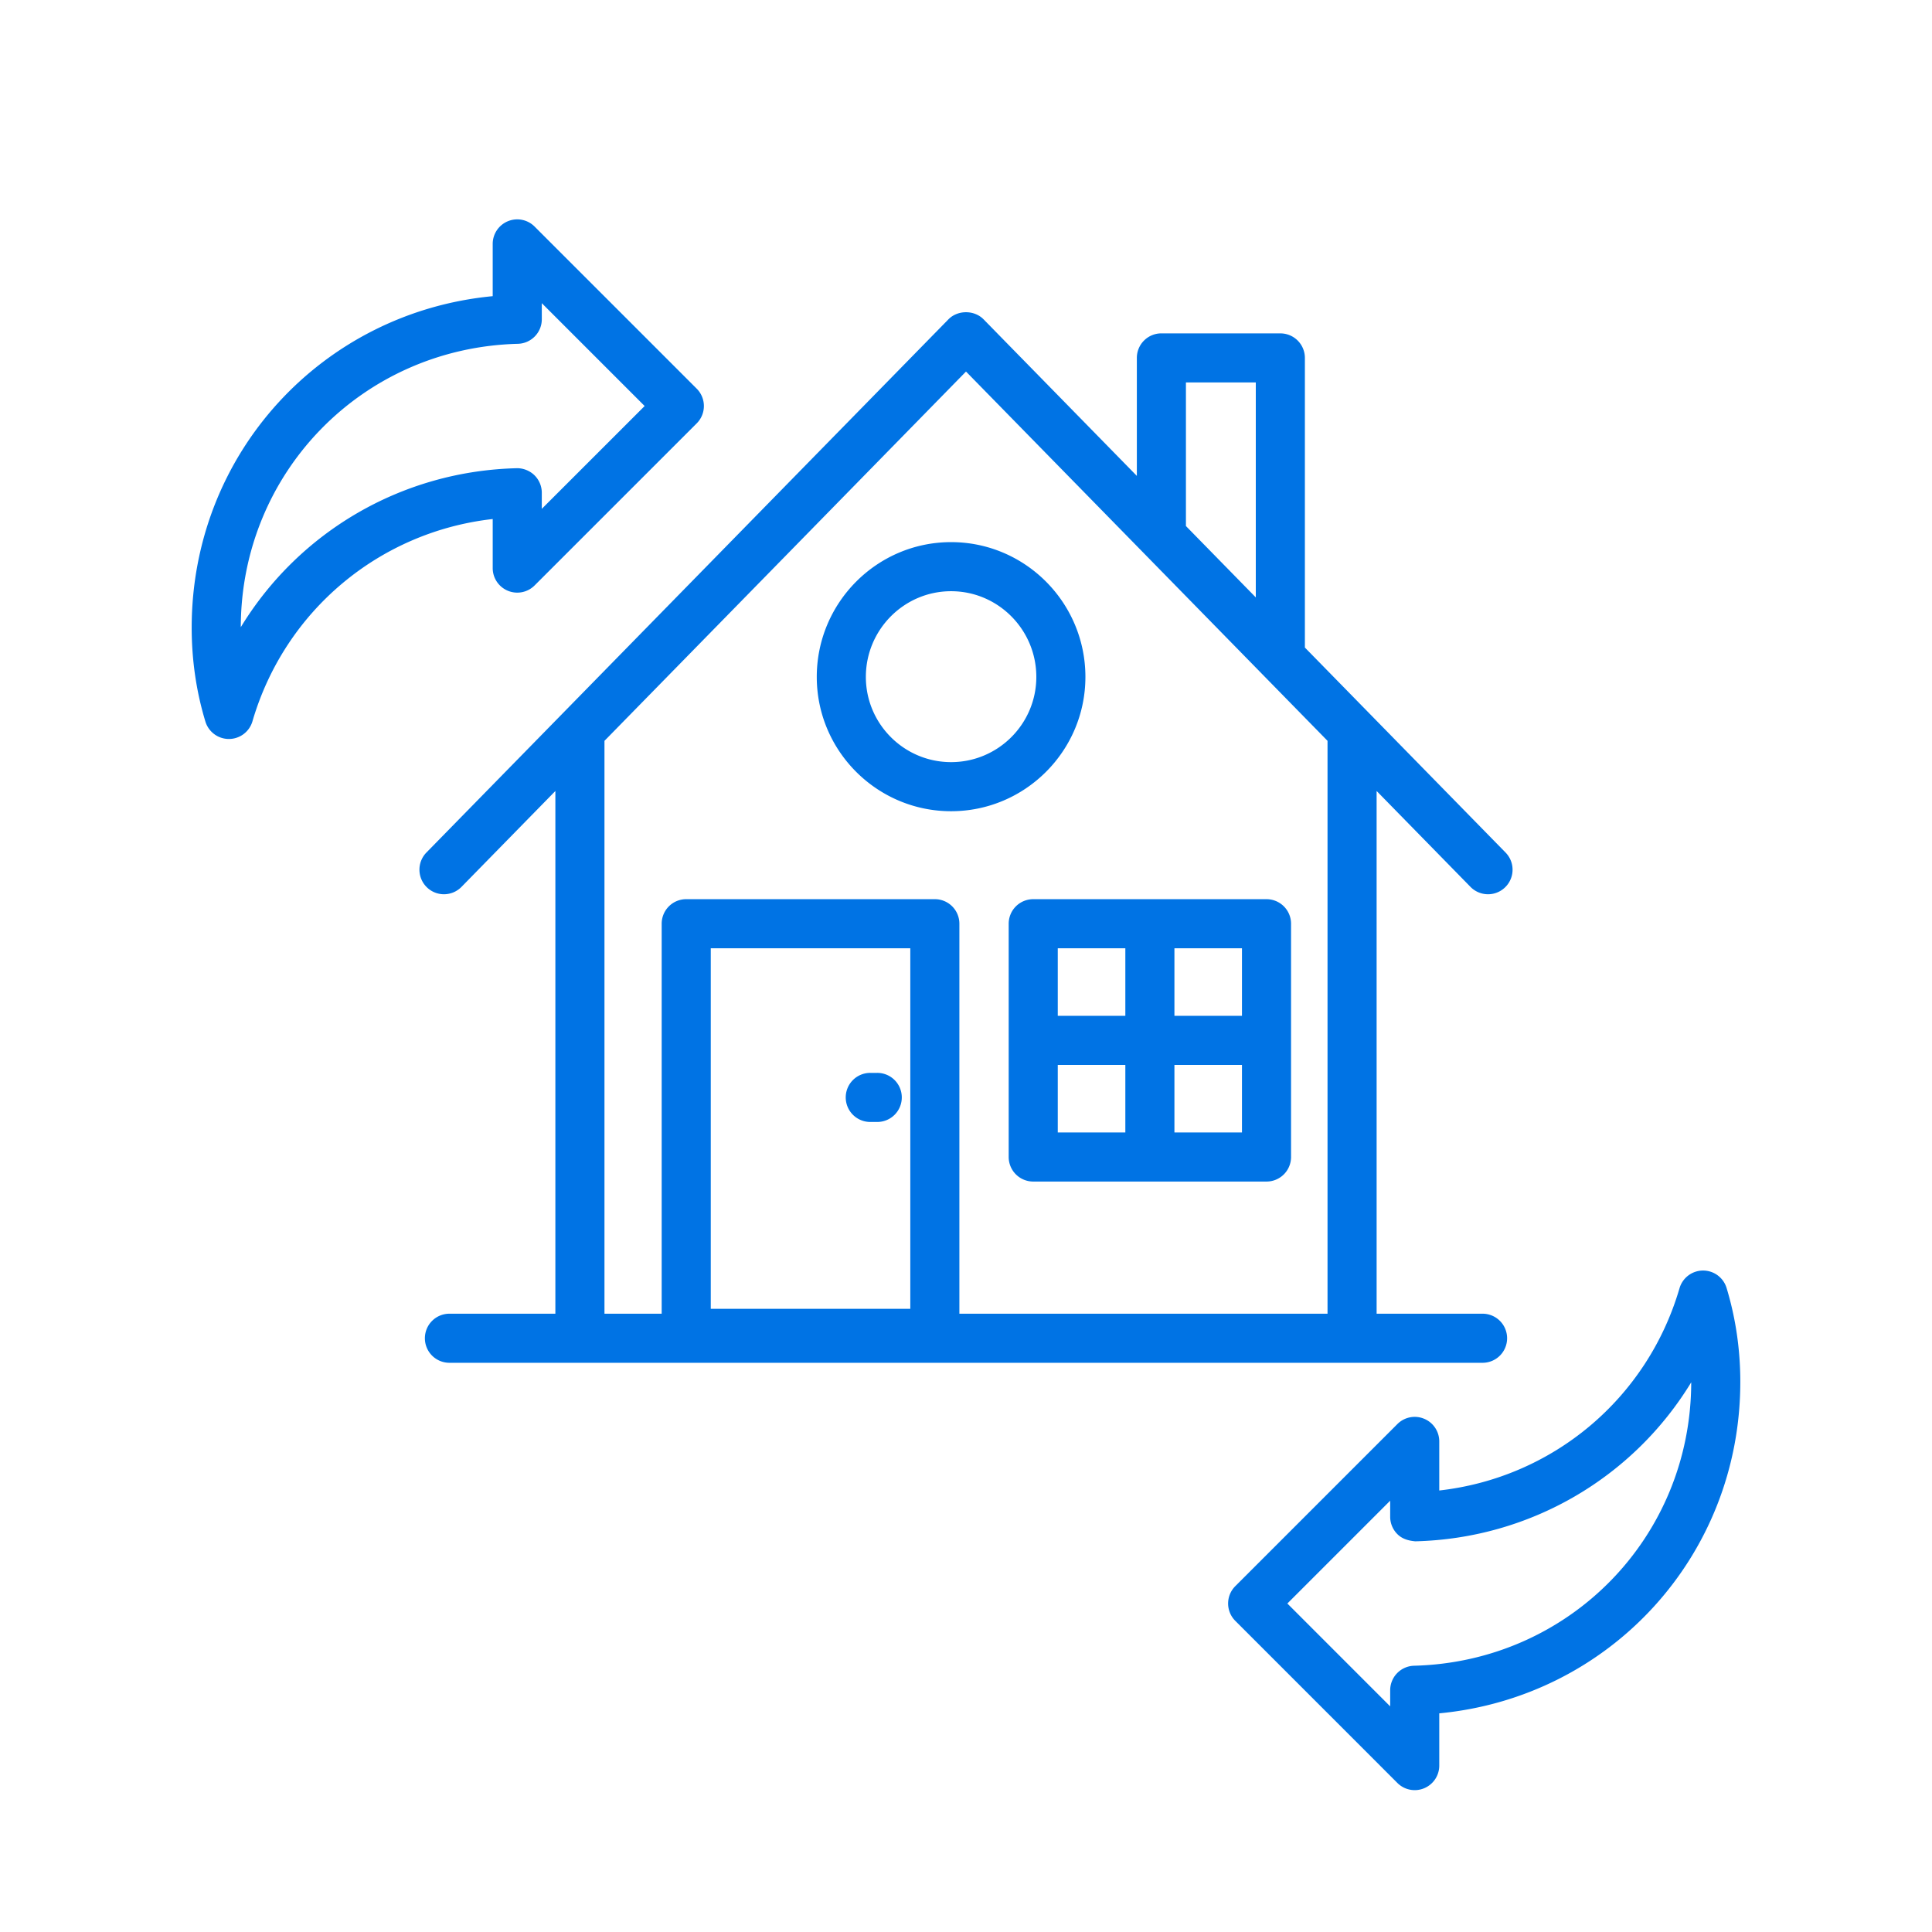
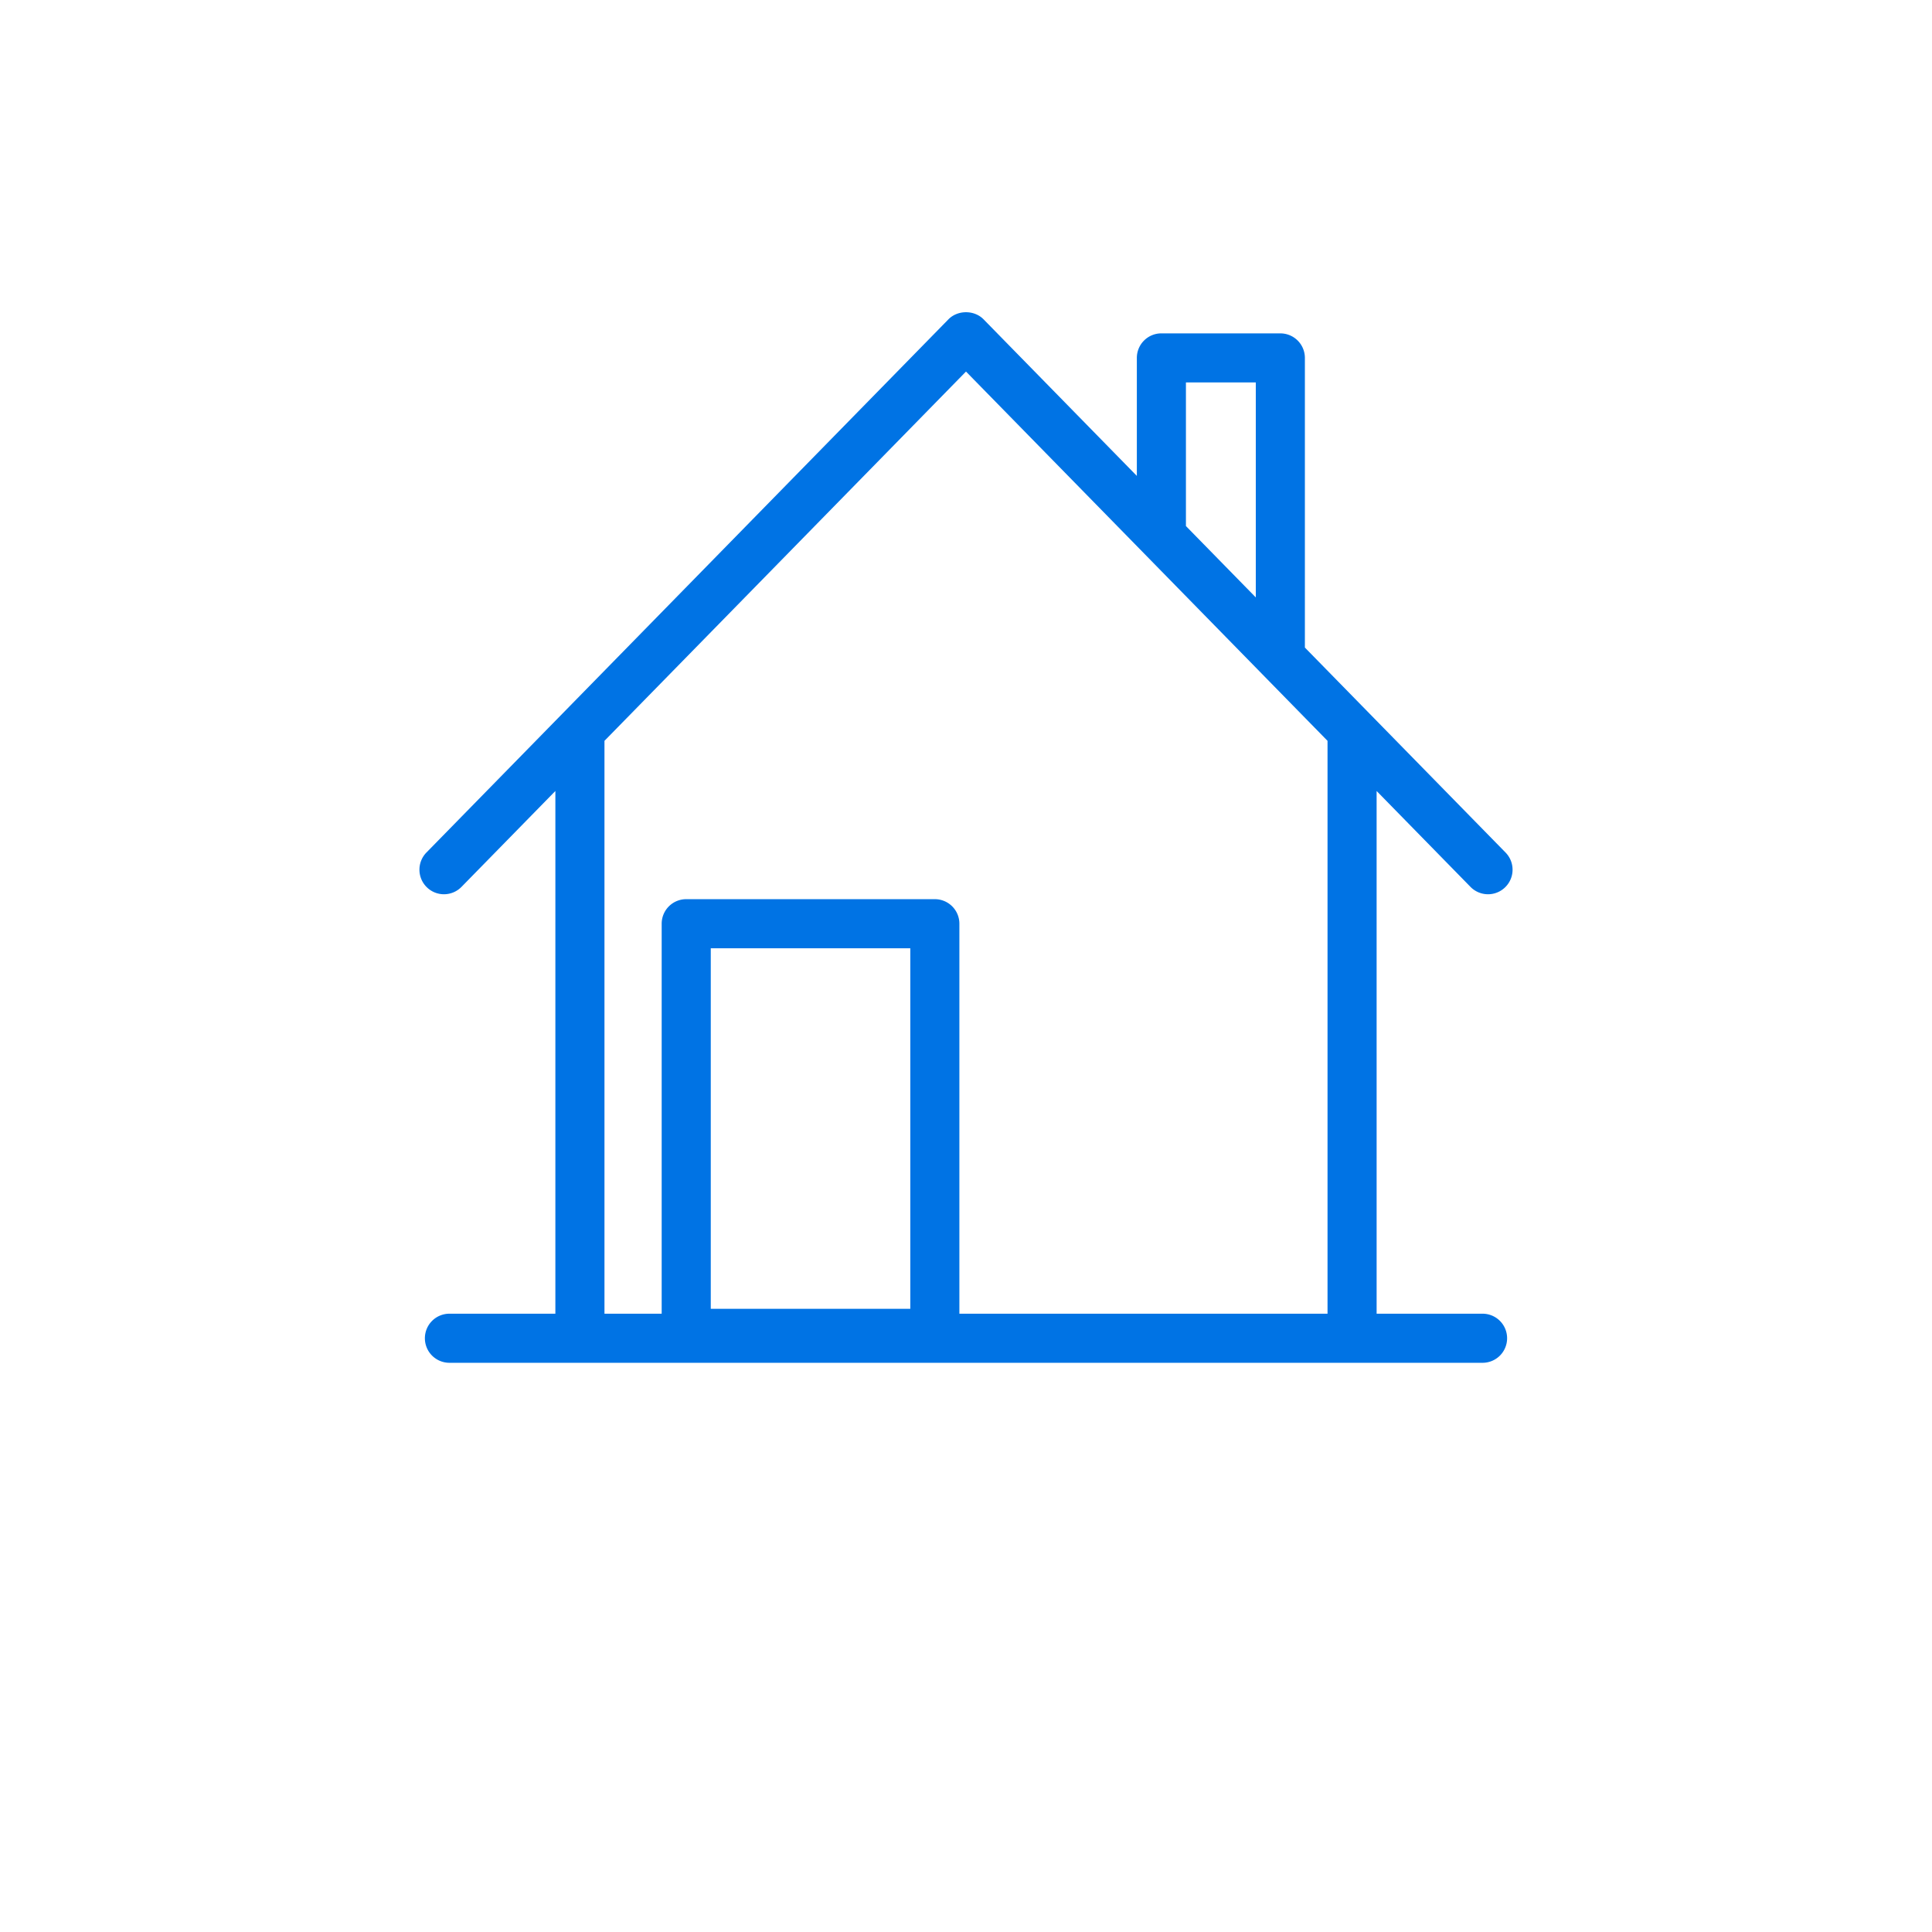
<svg xmlns="http://www.w3.org/2000/svg" width="648" height="648" fill="none">
  <path d="M429.43 111.812h-39.897a8.226 8.226 0 00-8.231 8.231v39.577l-51.419-52.521c-3.102-3.167-8.666-3.167-11.768 0-43.454 44.386-131.724 134.55-175.091 178.844a8.239 8.239 0 00.13 11.642c3.248 3.184 8.45 3.126 11.641-.13l31.48-32.155-.002 175.322h-35.531a8.227 8.227 0 00-8.232 8.232 8.227 8.227 0 008.232 8.232c.828 0 370.062.018 346.513 0a8.226 8.226 0 008.232-8.232 8.227 8.227 0 00-8.232-8.232h-35.531l-.002-175.318 31.481 32.156a8.23 8.23 0 1011.77-11.512c-22.742-23.228-36.114-36.889-67.308-68.752l-.002-97.146a8.227 8.227 0 00-8.231-8.232l-.002-.006zm-31.665 16.465h23.434v72.098l-23.434-23.937v-48.161zm47.494 312.343H321.781V309.819a8.227 8.227 0 00-8.232-8.232h-83.387a8.227 8.227 0 00-8.232 8.232V440.62h-19.188l-.002-192.14 121.258-123.858L445.257 248.48l.002 192.14zm-206.865-1.64V318.053h66.924V438.98h-66.924z" fill="#0073E4" />
-   <path d="M364.049 227.035c0-24.929-20.209-45.203-45.05-45.203-24.841 0-45.05 20.274-45.05 45.203 0 24.841 20.209 45.05 45.05 45.05 24.839 0 45.05-20.211 45.05-45.05zm-45.05 28.585c-15.765 0-28.587-12.822-28.587-28.587 0-15.845 12.822-28.738 28.587-28.738 15.764 0 28.587 12.894 28.587 28.738 0 15.767-12.823 28.587-28.587 28.587zm-24.767 104.228h-2.339a8.226 8.226 0 00-8.231 8.232 8.226 8.226 0 008.231 8.231h2.339a8.226 8.226 0 008.232-8.231 8.226 8.226 0 00-8.232-8.232zm52.318-58.258a8.226 8.226 0 00-8.232 8.232v78.242a8.226 8.226 0 008.232 8.231h78.242a8.226 8.226 0 008.231-8.231v-78.242a8.226 8.226 0 00-8.231-8.232c-1.173.002-81.305.002-78.242.002v-.002zm8.231 16.465h22.663v22.653h-22.663v-22.653zm0 39.117h22.663v22.662h-22.663v-22.662zm61.78 22.662h-22.653v-22.662h22.653v22.662zm0-39.125h-22.653v-22.654h22.653v22.654zM179.307 75.992a8.217 8.217 0 00-8.971-1.785 8.223 8.223 0 00-5.081 7.605v17.524c-57.231 5.451-100.962 52.848-100.962 111.186 0 10.837 1.544 21.431 4.598 31.488a8.234 8.234 0 007.879 5.845h.04a8.23 8.23 0 007.862-5.925c10.868-37.164 42.663-63.578 80.585-67.847v16.456a8.224 8.224 0 005.081 7.604 8.223 8.223 0 008.971-1.784l54.367-54.358a8.232 8.232 0 000-11.641l-54.369-54.368zm2.413 94.676v-5.394a8.225 8.225 0 00-2.483-5.892c-1.585-1.552-3.843-2.404-5.948-2.339-38.716.965-73.13 21.488-92.527 53.316.088-51.963 40.886-93.701 92.938-95.045 4.469-.121 8.023-3.77 8.023-8.232l-.002-5.397 34.496 34.496-34.497 34.487zm295.934 305.189c-3.071-1.287-6.616-.571-8.971 1.784l-54.358 54.358a8.23 8.23 0 000 11.641l54.358 54.367a8.23 8.23 0 008.971 1.784 8.235 8.235 0 005.081-7.604v-17.524c57.23-5.451 100.971-52.848 100.971-111.186 0-10.82-1.551-21.417-4.606-31.488a8.234 8.234 0 00-7.878-5.845h-.041a8.232 8.232 0 00-7.862 5.925c-10.86 37.171-42.655 63.578-80.585 67.847v-16.454c0-3.328-2-6.336-5.08-7.606v.001zm89.588-12.218c-.089 51.972-40.886 93.711-92.949 95.055a8.236 8.236 0 00-8.022 8.232v5.394l-34.487-34.496 34.487-34.487v5.394c0 2.218.893 4.341 2.483 5.892 1.575 1.551 3.698 2.147 5.948 2.339 38.724-.963 73.149-21.487 92.536-53.321l.004-.002z" fill="#0073E4" />
</svg>